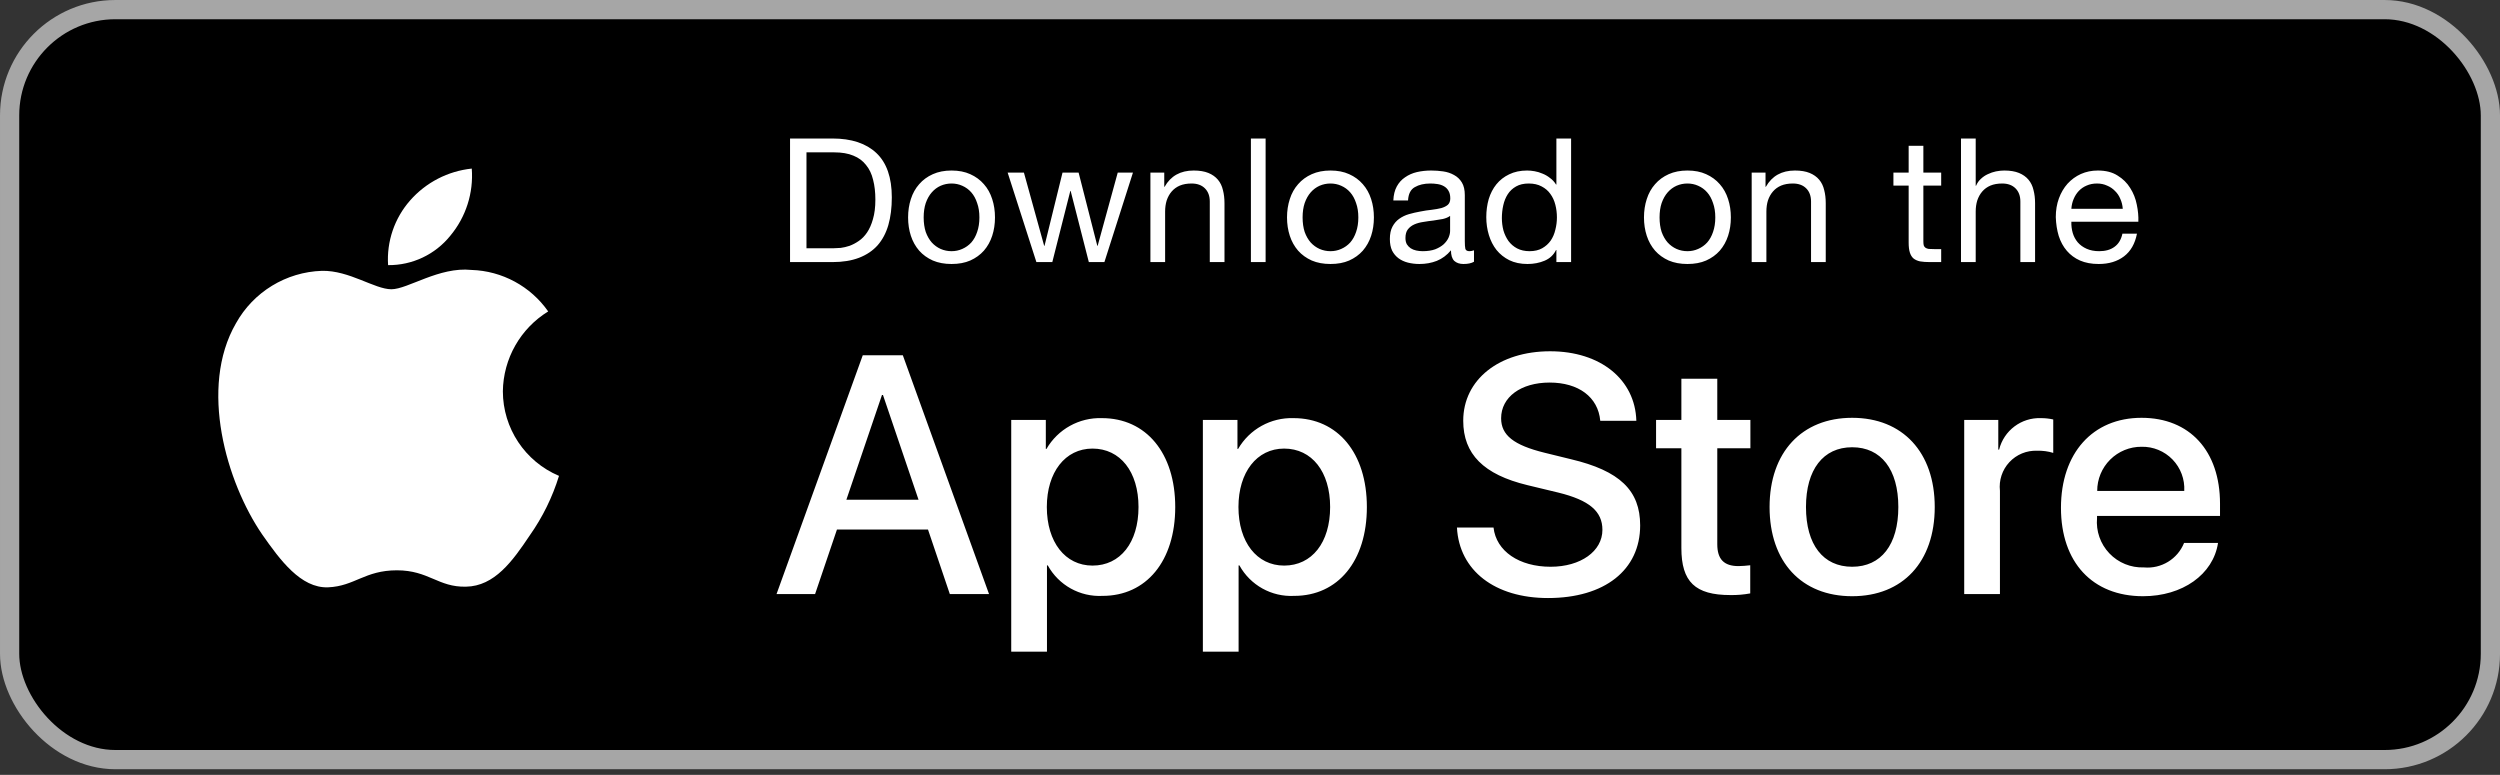
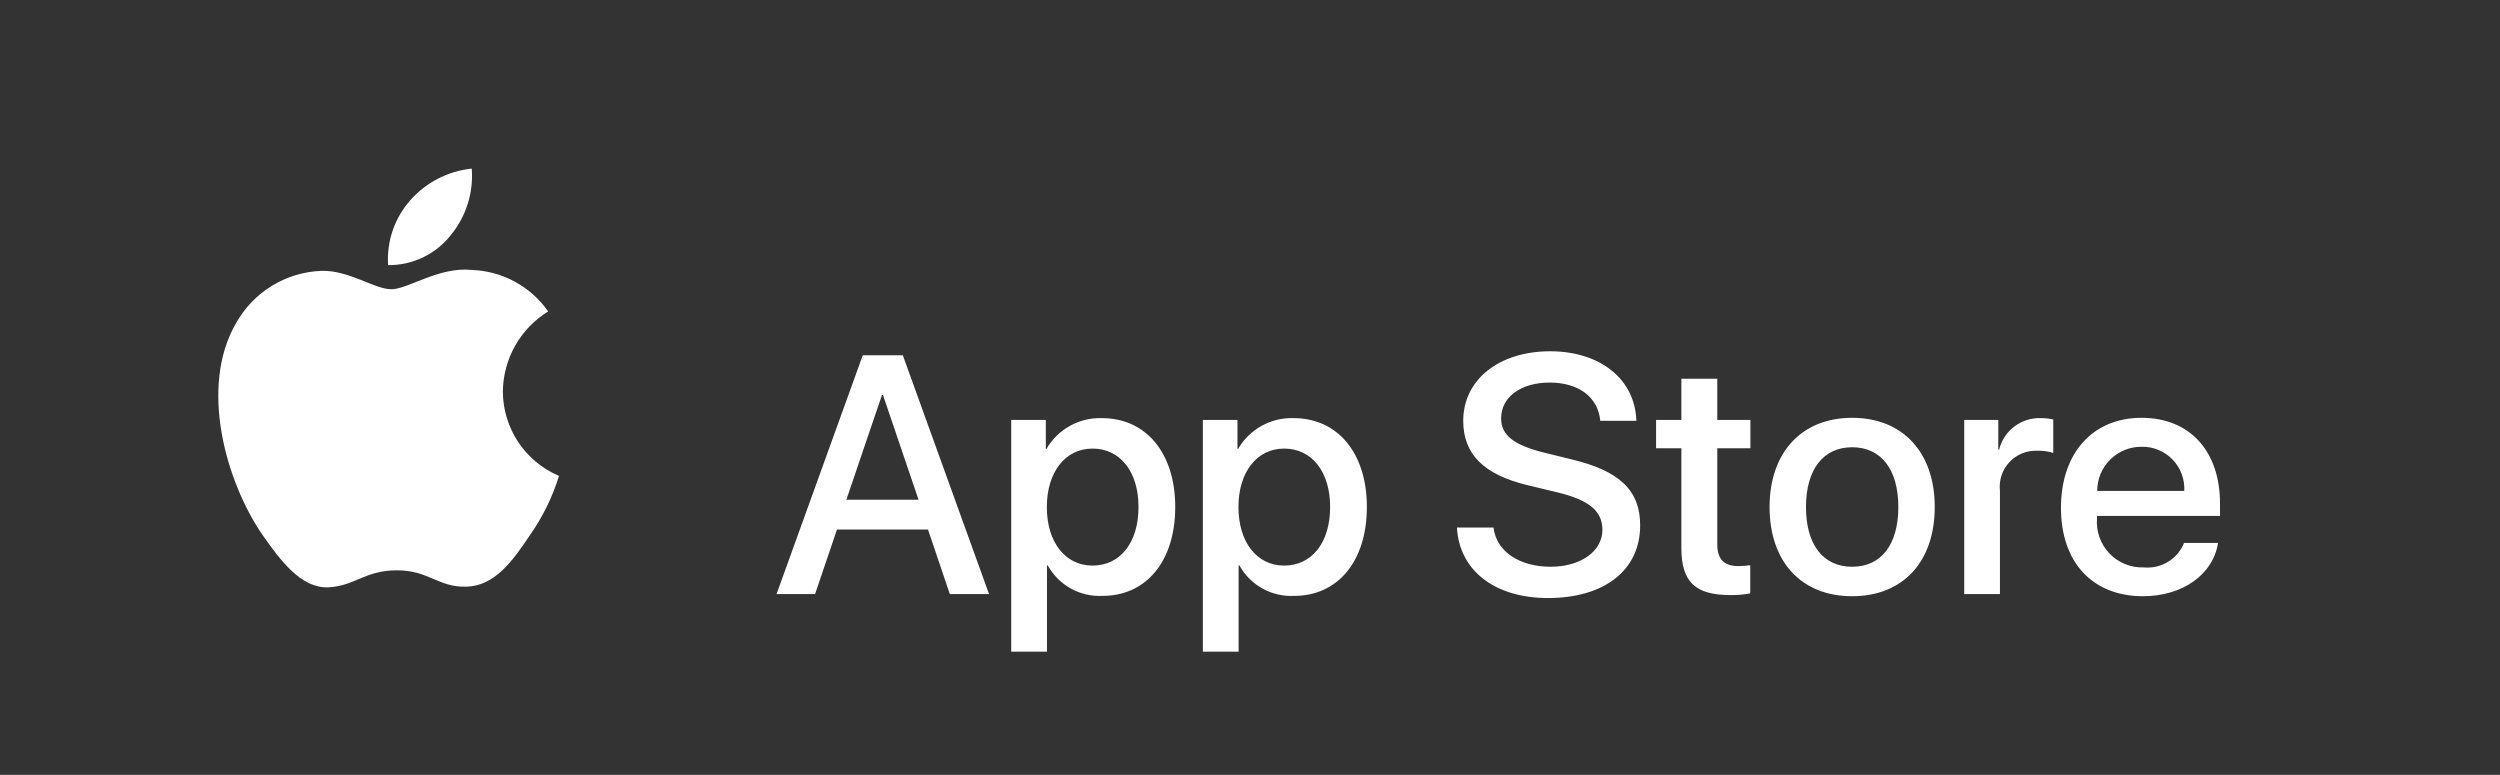
<svg xmlns="http://www.w3.org/2000/svg" width="171" height="53" viewBox="0 0 171 53" fill="none">
  <rect x="0" y="0" width="171" height="53" fill="#333333" stroke="none" />
-   <rect x="0.658" y="0.658" width="169.685" height="51.3" rx="7.235" fill="black" />
  <path fill-rule="evenodd" clip-rule="evenodd" d="M34.396 26.763C34.425 24.532 35.594 22.471 37.496 21.302C36.291 19.581 34.345 18.529 32.246 18.464C30.037 18.232 27.895 19.785 26.77 19.785C25.622 19.785 23.89 18.487 22.023 18.525C19.568 18.604 17.334 19.967 16.14 22.113C13.596 26.518 15.493 32.991 17.93 36.551C19.149 38.294 20.574 40.242 22.439 40.173C24.263 40.097 24.945 39.009 27.147 39.009C29.329 39.009 29.968 40.173 31.871 40.129C33.828 40.097 35.062 38.378 36.238 36.618C37.114 35.376 37.788 34.003 38.236 32.55C35.91 31.567 34.398 29.288 34.396 26.763Z" fill="white" />
  <path fill-rule="evenodd" clip-rule="evenodd" d="M30.803 16.122C31.87 14.841 32.396 13.194 32.269 11.531C30.638 11.702 29.131 12.481 28.049 13.714C26.981 14.93 26.44 16.52 26.545 18.135C28.198 18.152 29.767 17.41 30.803 16.122Z" fill="white" />
-   <path d="M55.163 16.98V10.421H57.057C57.578 10.421 58.016 10.496 58.371 10.646C58.727 10.788 59.015 11.001 59.236 11.285C59.465 11.562 59.626 11.901 59.721 12.303C59.824 12.698 59.875 13.148 59.875 13.653C59.875 14.174 59.82 14.62 59.709 14.991C59.607 15.354 59.472 15.658 59.307 15.902C59.141 16.147 58.952 16.34 58.739 16.483C58.533 16.625 58.324 16.735 58.111 16.814C57.898 16.885 57.697 16.932 57.507 16.956C57.318 16.972 57.16 16.98 57.034 16.98H55.163ZM54.039 9.474V17.927H56.939C57.642 17.927 58.249 17.828 58.762 17.631C59.275 17.433 59.697 17.149 60.029 16.778C60.36 16.4 60.605 15.938 60.763 15.393C60.921 14.841 61 14.21 61 13.499C61 12.142 60.648 11.132 59.946 10.469C59.244 9.806 58.241 9.474 56.939 9.474H54.039ZM63.179 14.872C63.179 14.502 63.227 14.174 63.321 13.89C63.424 13.598 63.562 13.353 63.736 13.156C63.909 12.959 64.11 12.809 64.339 12.706C64.576 12.603 64.825 12.552 65.085 12.552C65.346 12.552 65.59 12.603 65.819 12.706C66.056 12.809 66.261 12.959 66.435 13.156C66.608 13.353 66.743 13.598 66.837 13.89C66.94 14.174 66.991 14.502 66.991 14.872C66.991 15.243 66.94 15.575 66.837 15.867C66.743 16.151 66.608 16.392 66.435 16.589C66.261 16.778 66.056 16.924 65.819 17.027C65.59 17.13 65.346 17.181 65.085 17.181C64.825 17.181 64.576 17.13 64.339 17.027C64.11 16.924 63.909 16.778 63.736 16.589C63.562 16.392 63.424 16.151 63.321 15.867C63.227 15.575 63.179 15.243 63.179 14.872ZM62.114 14.872C62.114 15.322 62.177 15.741 62.303 16.127C62.429 16.514 62.619 16.853 62.871 17.145C63.124 17.43 63.436 17.654 63.807 17.82C64.177 17.978 64.604 18.057 65.085 18.057C65.574 18.057 66.001 17.978 66.364 17.82C66.735 17.654 67.046 17.43 67.299 17.145C67.552 16.853 67.741 16.514 67.867 16.127C67.993 15.741 68.057 15.322 68.057 14.872C68.057 14.423 67.993 14.004 67.867 13.618C67.741 13.223 67.552 12.884 67.299 12.599C67.046 12.307 66.735 12.079 66.364 11.913C66.001 11.747 65.574 11.664 65.085 11.664C64.604 11.664 64.177 11.747 63.807 11.913C63.436 12.079 63.124 12.307 62.871 12.599C62.619 12.884 62.429 13.223 62.303 13.618C62.177 14.004 62.114 14.423 62.114 14.872ZM75.541 17.927L77.494 11.806H76.453L75.079 16.814H75.056L73.777 11.806H72.676L71.445 16.814H71.421L70.036 11.806H68.923L70.889 17.927H71.978L73.209 13.061H73.233L74.476 17.927H75.541ZM78.688 11.806V17.927H79.694V14.47C79.694 14.194 79.73 13.941 79.801 13.712C79.88 13.476 79.994 13.27 80.144 13.097C80.294 12.923 80.479 12.789 80.7 12.694C80.929 12.599 81.198 12.552 81.505 12.552C81.892 12.552 82.196 12.663 82.417 12.884C82.638 13.105 82.749 13.405 82.749 13.783V17.927H83.755V13.902C83.755 13.57 83.719 13.27 83.648 13.002C83.585 12.726 83.471 12.489 83.305 12.292C83.139 12.094 82.922 11.94 82.654 11.83C82.385 11.72 82.05 11.664 81.647 11.664C80.74 11.664 80.077 12.035 79.659 12.777H79.635V11.806H78.688ZM85.562 9.474V17.927H86.568V9.474H85.562ZM89.098 14.872C89.098 14.502 89.145 14.174 89.24 13.89C89.343 13.598 89.481 13.353 89.654 13.156C89.828 12.959 90.029 12.809 90.258 12.706C90.495 12.603 90.743 12.552 91.004 12.552C91.264 12.552 91.509 12.603 91.738 12.706C91.975 12.809 92.18 12.959 92.353 13.156C92.527 13.353 92.661 13.598 92.756 13.89C92.859 14.174 92.91 14.502 92.91 14.872C92.91 15.243 92.859 15.575 92.756 15.867C92.661 16.151 92.527 16.392 92.353 16.589C92.18 16.778 91.975 16.924 91.738 17.027C91.509 17.13 91.264 17.181 91.004 17.181C90.743 17.181 90.495 17.13 90.258 17.027C90.029 16.924 89.828 16.778 89.654 16.589C89.481 16.392 89.343 16.151 89.24 15.867C89.145 15.575 89.098 15.243 89.098 14.872ZM88.032 14.872C88.032 15.322 88.096 15.741 88.222 16.127C88.348 16.514 88.538 16.853 88.79 17.145C89.043 17.43 89.355 17.654 89.725 17.82C90.096 17.978 90.522 18.057 91.004 18.057C91.493 18.057 91.919 17.978 92.282 17.82C92.653 17.654 92.965 17.43 93.218 17.145C93.47 16.853 93.66 16.514 93.786 16.127C93.912 15.741 93.975 15.322 93.975 14.872C93.975 14.423 93.912 14.004 93.786 13.618C93.66 13.223 93.47 12.884 93.218 12.599C92.965 12.307 92.653 12.079 92.282 11.913C91.919 11.747 91.493 11.664 91.004 11.664C90.522 11.664 90.096 11.747 89.725 11.913C89.355 12.079 89.043 12.307 88.79 12.599C88.538 12.884 88.348 13.223 88.222 13.618C88.096 14.004 88.032 14.423 88.032 14.872ZM100.821 17.903C100.647 18.006 100.406 18.057 100.098 18.057C99.838 18.057 99.629 17.986 99.471 17.844C99.321 17.694 99.246 17.453 99.246 17.122C98.97 17.453 98.646 17.694 98.275 17.844C97.912 17.986 97.518 18.057 97.091 18.057C96.815 18.057 96.551 18.025 96.298 17.962C96.054 17.899 95.841 17.8 95.659 17.666C95.478 17.532 95.332 17.358 95.221 17.145C95.118 16.924 95.067 16.66 95.067 16.352C95.067 16.005 95.126 15.721 95.245 15.5C95.363 15.279 95.517 15.101 95.706 14.967C95.904 14.825 96.125 14.719 96.369 14.648C96.622 14.576 96.878 14.517 97.139 14.47C97.415 14.415 97.675 14.375 97.92 14.351C98.173 14.32 98.394 14.28 98.583 14.233C98.773 14.178 98.922 14.103 99.033 14.008C99.144 13.906 99.199 13.76 99.199 13.57C99.199 13.349 99.155 13.172 99.069 13.037C98.99 12.903 98.883 12.801 98.749 12.73C98.623 12.659 98.477 12.611 98.311 12.588C98.153 12.564 97.995 12.552 97.837 12.552C97.411 12.552 97.056 12.635 96.772 12.801C96.488 12.959 96.334 13.262 96.31 13.712H95.304C95.32 13.333 95.399 13.014 95.541 12.753C95.683 12.493 95.872 12.284 96.109 12.126C96.346 11.96 96.614 11.842 96.914 11.771C97.222 11.7 97.549 11.664 97.897 11.664C98.173 11.664 98.445 11.684 98.713 11.723C98.99 11.763 99.238 11.846 99.459 11.972C99.68 12.09 99.858 12.26 99.992 12.481C100.126 12.702 100.193 12.99 100.193 13.345V16.494C100.193 16.731 100.205 16.905 100.229 17.015C100.26 17.126 100.355 17.181 100.513 17.181C100.6 17.181 100.702 17.161 100.821 17.122V17.903ZM99.187 14.766C99.061 14.861 98.895 14.932 98.69 14.979C98.484 15.018 98.267 15.054 98.039 15.085C97.818 15.109 97.593 15.141 97.364 15.18C97.135 15.212 96.93 15.267 96.748 15.346C96.567 15.425 96.417 15.539 96.298 15.689C96.188 15.831 96.133 16.029 96.133 16.281C96.133 16.447 96.164 16.589 96.227 16.707C96.298 16.818 96.385 16.909 96.488 16.98C96.598 17.051 96.725 17.102 96.867 17.134C97.009 17.165 97.159 17.181 97.316 17.181C97.648 17.181 97.932 17.137 98.169 17.051C98.406 16.956 98.599 16.842 98.749 16.707C98.899 16.565 99.009 16.415 99.08 16.258C99.151 16.092 99.187 15.938 99.187 15.796V14.766ZM102.728 14.92C102.728 14.62 102.759 14.328 102.823 14.044C102.886 13.76 102.988 13.507 103.13 13.286C103.272 13.065 103.462 12.887 103.699 12.753C103.935 12.619 104.224 12.552 104.563 12.552C104.91 12.552 105.206 12.619 105.451 12.753C105.695 12.88 105.893 13.049 106.043 13.262C106.201 13.476 106.315 13.724 106.386 14.008C106.457 14.284 106.493 14.572 106.493 14.872C106.493 15.157 106.457 15.437 106.386 15.713C106.323 15.989 106.216 16.238 106.066 16.459C105.916 16.672 105.723 16.846 105.486 16.98C105.25 17.114 104.961 17.181 104.622 17.181C104.298 17.181 104.014 17.118 103.77 16.991C103.533 16.865 103.336 16.696 103.178 16.483C103.028 16.269 102.913 16.029 102.834 15.76C102.763 15.484 102.728 15.204 102.728 14.92ZM107.463 17.927V9.474H106.457V12.623H106.433C106.323 12.442 106.185 12.292 106.019 12.173C105.861 12.047 105.691 11.948 105.51 11.877C105.328 11.798 105.147 11.743 104.965 11.712C104.784 11.68 104.614 11.664 104.456 11.664C103.991 11.664 103.58 11.751 103.225 11.925C102.878 12.09 102.586 12.319 102.349 12.611C102.12 12.895 101.947 13.231 101.828 13.618C101.718 14.004 101.662 14.415 101.662 14.849C101.662 15.283 101.722 15.693 101.84 16.08C101.958 16.467 102.132 16.806 102.361 17.098C102.598 17.39 102.89 17.623 103.237 17.797C103.592 17.97 104.006 18.057 104.48 18.057C104.906 18.057 105.297 17.982 105.652 17.832C106.007 17.682 106.268 17.437 106.433 17.098H106.457V17.927H107.463ZM113.514 14.872C113.514 14.502 113.561 14.174 113.656 13.89C113.759 13.598 113.897 13.353 114.07 13.156C114.244 12.959 114.445 12.809 114.674 12.706C114.911 12.603 115.159 12.552 115.42 12.552C115.68 12.552 115.925 12.603 116.154 12.706C116.391 12.809 116.596 12.959 116.769 13.156C116.943 13.353 117.077 13.598 117.172 13.89C117.275 14.174 117.326 14.502 117.326 14.872C117.326 15.243 117.275 15.575 117.172 15.867C117.077 16.151 116.943 16.392 116.769 16.589C116.596 16.778 116.391 16.924 116.154 17.027C115.925 17.13 115.68 17.181 115.42 17.181C115.159 17.181 114.911 17.13 114.674 17.027C114.445 16.924 114.244 16.778 114.07 16.589C113.897 16.392 113.759 16.151 113.656 15.867C113.561 15.575 113.514 15.243 113.514 14.872ZM112.448 14.872C112.448 15.322 112.512 15.741 112.638 16.127C112.764 16.514 112.954 16.853 113.206 17.145C113.459 17.43 113.77 17.654 114.141 17.82C114.512 17.978 114.938 18.057 115.42 18.057C115.909 18.057 116.335 17.978 116.698 17.82C117.069 17.654 117.381 17.43 117.634 17.145C117.886 16.853 118.076 16.514 118.202 16.127C118.328 15.741 118.391 15.322 118.391 14.872C118.391 14.423 118.328 14.004 118.202 13.618C118.076 13.223 117.886 12.884 117.634 12.599C117.381 12.307 117.069 12.079 116.698 11.913C116.335 11.747 115.909 11.664 115.42 11.664C114.938 11.664 114.512 11.747 114.141 11.913C113.77 12.079 113.459 12.307 113.206 12.599C112.954 12.884 112.764 13.223 112.638 13.618C112.512 14.004 112.448 14.423 112.448 14.872ZM119.815 11.806V17.927H120.821V14.47C120.821 14.194 120.856 13.941 120.927 13.712C121.006 13.476 121.121 13.27 121.271 13.097C121.421 12.923 121.606 12.789 121.827 12.694C122.056 12.599 122.324 12.552 122.632 12.552C123.019 12.552 123.323 12.663 123.544 12.884C123.765 13.105 123.875 13.405 123.875 13.783V17.927H124.881V13.902C124.881 13.57 124.846 13.27 124.775 13.002C124.712 12.726 124.597 12.489 124.432 12.292C124.266 12.094 124.049 11.94 123.78 11.83C123.512 11.72 123.177 11.664 122.774 11.664C121.867 11.664 121.204 12.035 120.785 12.777H120.762V11.806H119.815ZM131.558 11.806V9.971H130.552V11.806H129.51V12.694H130.552V16.589C130.552 16.873 130.579 17.102 130.635 17.276C130.69 17.449 130.773 17.583 130.883 17.678C131.002 17.773 131.152 17.84 131.333 17.879C131.523 17.911 131.748 17.927 132.008 17.927H132.777V17.039H132.316C132.158 17.039 132.028 17.035 131.925 17.027C131.83 17.011 131.755 16.984 131.7 16.944C131.645 16.905 131.605 16.849 131.582 16.778C131.566 16.707 131.558 16.613 131.558 16.494V12.694H132.777V11.806H131.558ZM134.132 9.474V17.927H135.138V14.47C135.138 14.194 135.174 13.941 135.245 13.712C135.324 13.476 135.438 13.27 135.588 13.097C135.738 12.923 135.924 12.789 136.145 12.694C136.374 12.599 136.642 12.552 136.95 12.552C137.336 12.552 137.64 12.663 137.861 12.884C138.082 13.105 138.193 13.405 138.193 13.783V17.927H139.199V13.902C139.199 13.57 139.163 13.27 139.092 13.002C139.029 12.726 138.915 12.489 138.749 12.292C138.583 12.094 138.366 11.94 138.098 11.83C137.83 11.72 137.494 11.664 137.092 11.664C136.91 11.664 136.721 11.684 136.523 11.723C136.334 11.763 136.149 11.826 135.967 11.913C135.793 11.992 135.636 12.098 135.494 12.232C135.351 12.359 135.241 12.517 135.162 12.706H135.138V9.474H134.132ZM145.197 14.28H141.681C141.697 14.044 141.748 13.823 141.835 13.618C141.922 13.405 142.04 13.219 142.19 13.061C142.34 12.903 142.518 12.781 142.723 12.694C142.936 12.599 143.173 12.552 143.433 12.552C143.686 12.552 143.915 12.599 144.12 12.694C144.333 12.781 144.514 12.903 144.664 13.061C144.822 13.211 144.945 13.393 145.031 13.606C145.126 13.819 145.181 14.044 145.197 14.28ZM146.168 15.985H145.173C145.087 16.388 144.905 16.688 144.629 16.885C144.361 17.082 144.013 17.181 143.587 17.181C143.256 17.181 142.968 17.126 142.723 17.015C142.478 16.905 142.277 16.759 142.119 16.577C141.961 16.388 141.847 16.175 141.776 15.938C141.705 15.693 141.673 15.437 141.681 15.168H146.263C146.278 14.797 146.243 14.407 146.156 13.996C146.077 13.586 145.927 13.207 145.706 12.86C145.493 12.513 145.205 12.229 144.842 12.008C144.487 11.779 144.037 11.664 143.492 11.664C143.074 11.664 142.687 11.743 142.332 11.901C141.985 12.059 141.681 12.28 141.421 12.564C141.168 12.848 140.971 13.184 140.829 13.57C140.687 13.957 140.616 14.383 140.616 14.849C140.631 15.314 140.698 15.745 140.817 16.139C140.943 16.534 141.129 16.873 141.373 17.157C141.618 17.441 141.918 17.662 142.273 17.82C142.636 17.978 143.062 18.057 143.552 18.057C144.246 18.057 144.822 17.883 145.28 17.536C145.738 17.189 146.034 16.672 146.168 15.985Z" fill="white" />
  <path d="M75.371 28.6C78.394 28.6 80.386 30.989 80.386 34.68C80.386 38.381 78.406 40.758 75.416 40.758C73.871 40.839 72.416 40.03 71.669 38.675H71.613V44.573H69.168V28.724H71.534V30.705H71.579C72.359 29.359 73.816 28.55 75.371 28.6ZM88.479 28.6C91.502 28.6 93.494 30.989 93.494 34.68C93.494 38.381 91.513 40.758 88.524 40.758C86.979 40.839 85.524 40.03 84.777 38.675H84.72V44.573H82.276V28.724H84.642V30.705H84.687C85.467 29.359 86.924 28.55 88.479 28.6ZM106.029 24.027C109.48 24.027 111.846 25.963 111.926 28.781H109.458C109.311 27.151 107.963 26.167 105.994 26.167C104.025 26.167 102.677 27.163 102.677 28.611C102.677 29.766 103.538 30.446 105.643 30.966L107.443 31.408C110.794 32.2 112.187 33.547 112.187 35.936C112.187 38.992 109.753 40.906 105.881 40.906C102.258 40.906 99.813 39.037 99.655 36.082L102.157 36.083C102.338 37.702 103.912 38.766 106.062 38.766C108.122 38.766 109.605 37.702 109.605 36.242C109.605 34.974 108.711 34.215 106.594 33.694L104.477 33.184C101.477 32.46 100.085 31.057 100.085 28.781C100.085 25.963 102.541 24.027 106.029 24.027ZM126.687 28.578C130.14 28.578 132.336 30.933 132.336 34.68C132.336 38.437 130.151 40.781 126.687 40.781C123.224 40.781 121.039 38.437 121.039 34.68C121.039 30.933 123.246 28.578 126.687 28.578ZM146.482 28.578C149.777 28.578 151.849 30.841 151.849 34.452V35.29H143.437V35.438C143.359 36.324 143.665 37.202 144.278 37.847C144.891 38.493 145.752 38.844 146.641 38.811C147.827 38.922 148.946 38.241 149.391 37.136L151.713 37.136C151.384 39.298 149.278 40.781 146.585 40.781C143.12 40.781 140.97 38.46 140.97 34.736C140.97 31.001 143.132 28.578 146.482 28.578ZM117.462 25.906V28.724H119.727V30.66H117.462V37.226C117.462 38.246 117.916 38.721 118.911 38.721C119.18 38.716 119.449 38.697 119.716 38.664V40.589C119.268 40.672 118.813 40.71 118.358 40.702C115.947 40.702 115.006 39.796 115.006 37.486V30.66H113.275V28.724H115.006V25.906H117.462ZM61.753 24.299L67.65 40.634H64.968L63.474 36.219H57.248L55.752 40.634H53.115L59.013 24.299H61.753ZM139.604 28.6C139.886 28.599 140.167 28.63 140.442 28.691V30.978C140.086 30.869 139.715 30.819 139.344 30.83C138.625 30.801 137.929 31.087 137.44 31.614C136.95 32.141 136.715 32.855 136.796 33.57V40.634H134.352V28.724H136.683V30.752H136.74C137.065 29.447 138.261 28.549 139.604 28.6ZM126.687 30.592C124.706 30.592 123.529 32.121 123.529 34.68C123.529 37.26 124.706 38.766 126.687 38.766C128.668 38.766 129.846 37.26 129.846 34.68C129.846 32.109 128.668 30.592 126.687 30.592ZM74.727 30.683C72.859 30.683 71.603 32.302 71.603 34.68C71.603 37.079 72.859 38.686 74.727 38.686C76.628 38.686 77.874 37.113 77.874 34.68C77.874 32.269 76.628 30.683 74.727 30.683ZM87.834 30.683C85.966 30.683 84.71 32.302 84.71 34.68C84.71 37.079 85.966 38.686 87.834 38.686C89.735 38.686 90.981 37.113 90.981 34.68C90.981 32.269 89.735 30.683 87.834 30.683ZM60.395 27.016H60.327L57.892 34.181H62.828L60.395 27.016ZM146.482 30.559C145.678 30.554 144.905 30.871 144.336 31.438C143.766 32.006 143.447 32.777 143.449 33.581H149.403C149.447 32.785 149.157 32.006 148.603 31.432C148.048 30.858 147.28 30.542 146.482 30.559Z" fill="white" />
-   <rect x="0.658" y="0.658" width="169.685" height="51.3" rx="7.235" stroke="#A6A6A6" stroke-width="1.315" />
</svg>